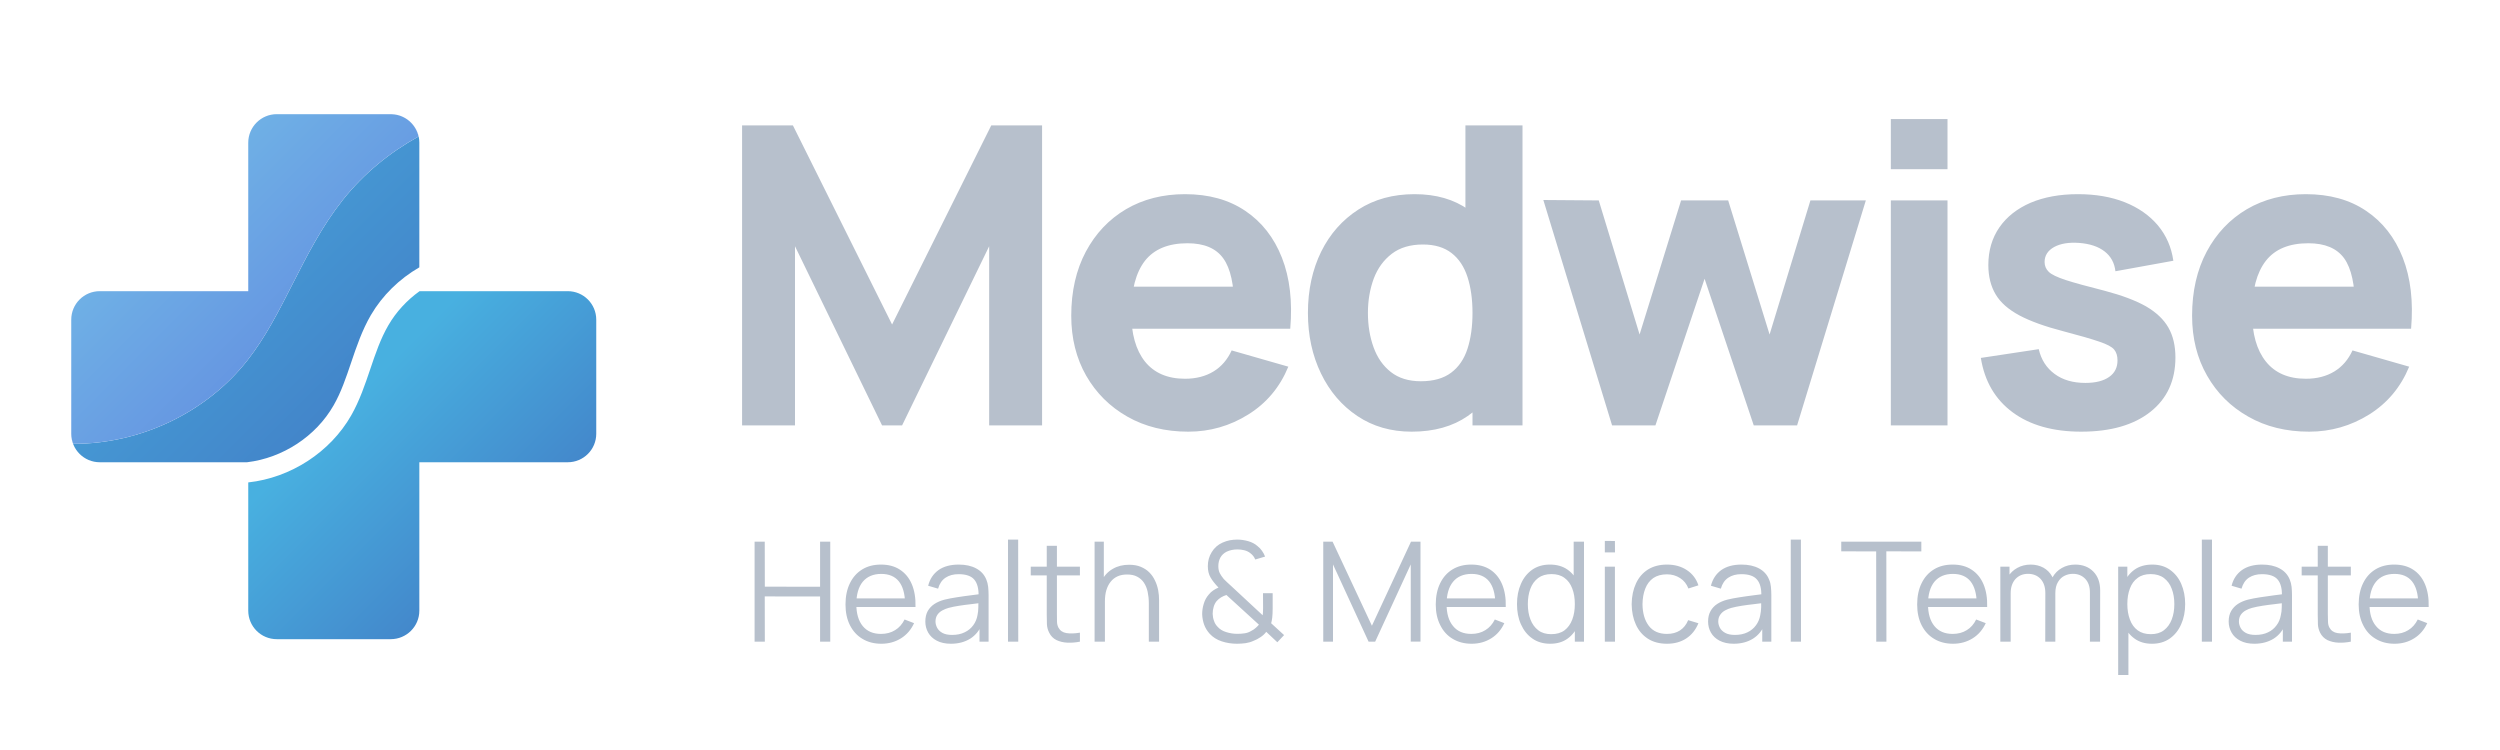
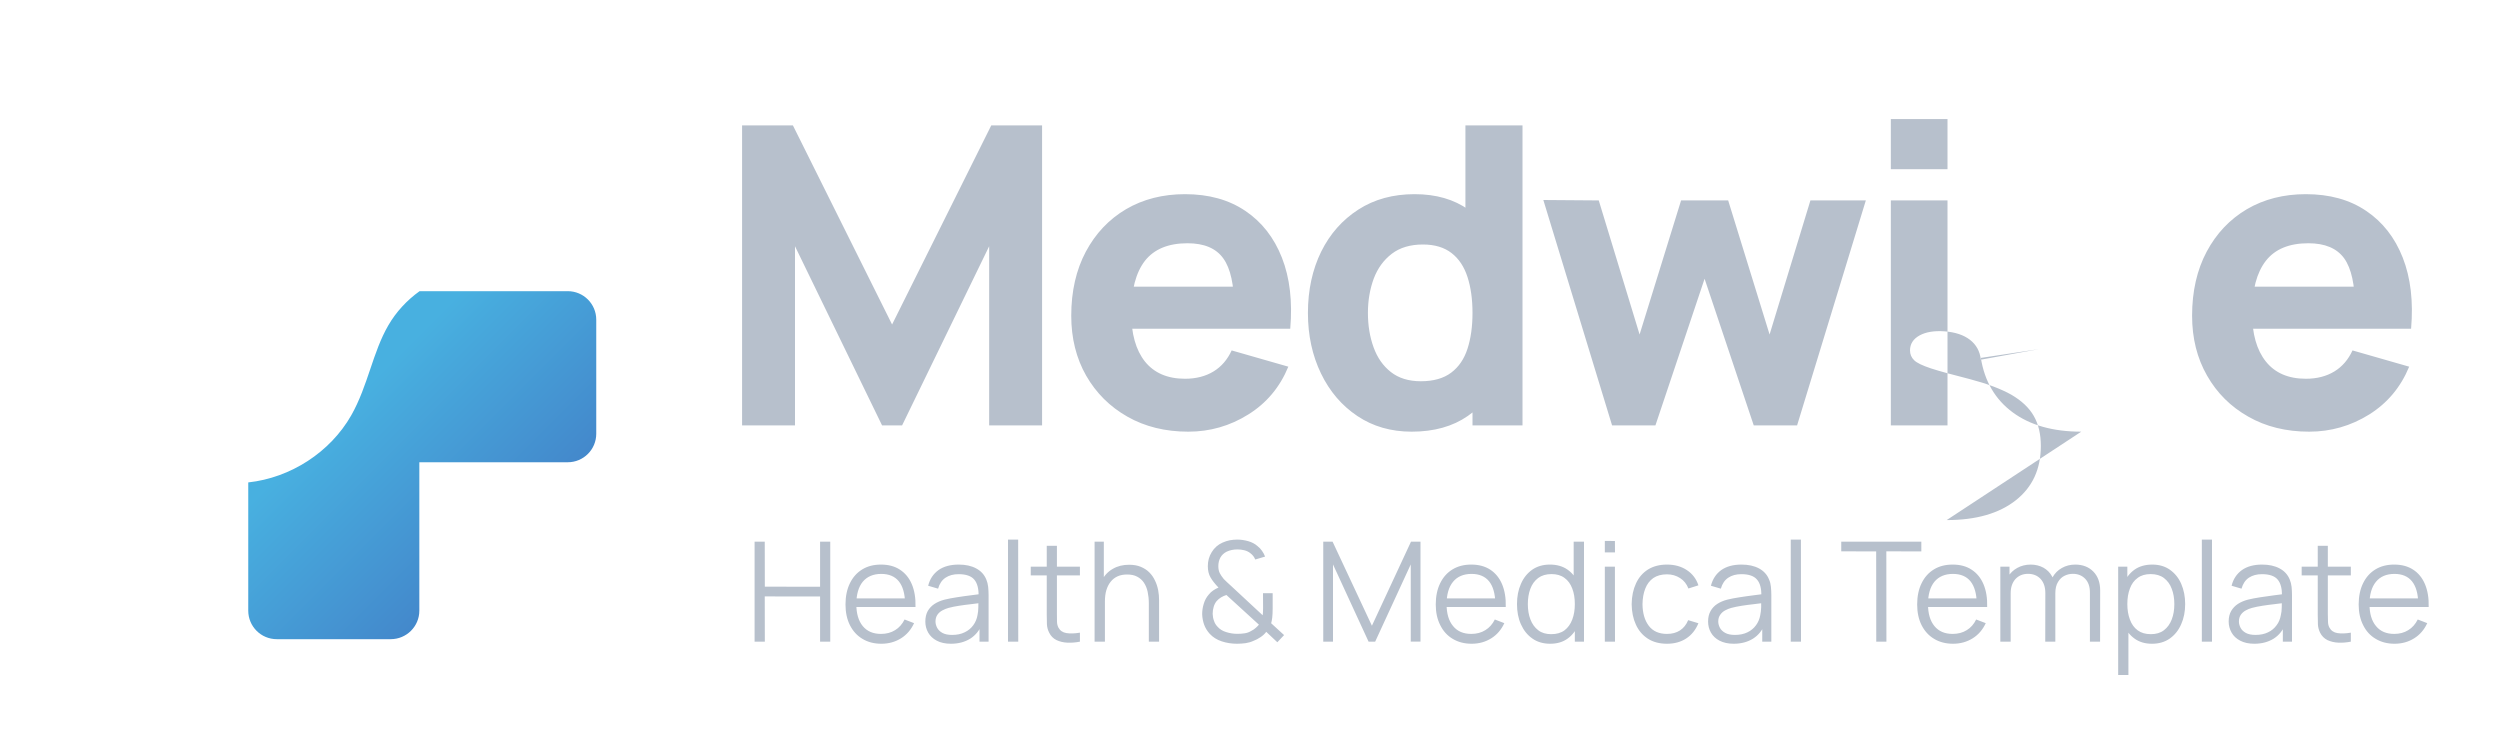
<svg xmlns="http://www.w3.org/2000/svg" xml:space="preserve" width="300px" height="90px" version="1.1" style="shape-rendering:geometricPrecision; text-rendering:geometricPrecision; image-rendering:optimizeQuality; fill-rule:evenodd; clip-rule:evenodd" viewBox="0 0 300 90">
  <defs>
    <style type="text/css">
   
    .fil0 {fill:#B7C0CC;fill-rule:nonzero}
    .fil4 {fill:url(#id0)}
    .fil1 {fill:url(#id1)}
    .fil3 {fill:url(#id2)}
    .fil2 {fill:url(#id3)}
   
  </style>
    <linearGradient id="id0" gradientUnits="userSpaceOnUse" x1="8.75" y1="13.9" x2="49.41" y2="54.56">
      <stop offset="0" style="stop-opacity:1; stop-color:#76C4E8" />
      <stop offset="0.82" style="stop-opacity:1; stop-color:#6189E0" />
      <stop offset="1" style="stop-opacity:1; stop-color:#6189E0" />
    </linearGradient>
    <linearGradient id="id1" gradientUnits="userSpaceOnUse" x1="8.75" y1="13.9" x2="49.41" y2="54.56">
      <stop offset="0" style="stop-opacity:1; stop-color:#48B0E0" />
      <stop offset="1" style="stop-opacity:1; stop-color:#427CC5" />
    </linearGradient>
    <linearGradient id="id2" gradientUnits="userSpaceOnUse" x1="42.56" y1="47.71" x2="70.31" y2="75.46">
      <stop offset="0" style="stop-opacity:1; stop-color:#48B0E0" />
      <stop offset="0.82" style="stop-opacity:1; stop-color:#2C62D6" />
      <stop offset="1" style="stop-opacity:1; stop-color:#2C62D6" />
    </linearGradient>
    <linearGradient id="id3" gradientUnits="userSpaceOnUse" x1="42.56" y1="47.72" x2="70.31" y2="75.46">
      <stop offset="0" style="stop-opacity:1; stop-color:#48B0E0" />
      <stop offset="0.82" style="stop-opacity:1; stop-color:#427CC5" />
      <stop offset="1" style="stop-opacity:1; stop-color:#427CC5" />
    </linearGradient>
  </defs>
  <g id="Layer_x0020_1">
-     <path class="fil0" d="M89.05 51.05l0 -36 6.1 0 11.9 23.89 11.9 -23.89 6.1 0 0 36 -6.35 0 0 -21.5 -10.45 21.5 -2.4 0 -10.45 -21.5 0 21.5 -6.35 0zm53.55 0.75c-2.76,0 -5.2,-0.6 -7.31,-1.8 -2.1,-1.19 -3.75,-2.83 -4.95,-4.92 -1.19,-2.09 -1.79,-4.49 -1.79,-7.19 0,-2.94 0.59,-5.51 1.75,-7.69 1.17,-2.19 2.78,-3.89 4.83,-5.1 2.05,-1.2 4.41,-1.8 7.07,-1.8 2.84,0 5.24,0.66 7.23,2 1.98,1.33 3.45,3.2 4.4,5.62 0.95,2.42 1.28,5.26 1,8.53l-6.73 0 0 -2.5c0,-2.75 -0.43,-4.74 -1.31,-5.95 -0.87,-1.21 -2.3,-1.81 -4.29,-1.81 -2.31,0 -4.01,0.71 -5.11,2.11 -1.09,1.41 -1.64,3.5 -1.64,6.25 0,2.51 0.55,4.45 1.64,5.83 1.1,1.37 2.7,2.07 4.81,2.07 1.34,0 2.48,-0.3 3.43,-0.88 0.95,-0.58 1.67,-1.43 2.17,-2.52l6.8 1.95c-1.01,2.46 -2.62,4.38 -4.81,5.74 -2.19,1.37 -4.59,2.06 -7.19,2.06zm-8.95 -12.35l0 -5.05 17.9 0 0 5.05 -17.9 0zm35.75 12.35c-2.48,0 -4.66,-0.63 -6.52,-1.88 -1.87,-1.25 -3.32,-2.95 -4.36,-5.1 -1.04,-2.15 -1.57,-4.57 -1.57,-7.27 0,-2.75 0.54,-5.21 1.59,-7.35 1.06,-2.14 2.55,-3.82 4.46,-5.05 1.92,-1.24 4.17,-1.85 6.75,-1.85 2.57,0 4.73,0.62 6.48,1.87 1.75,1.25 3.07,2.95 3.97,5.1 0.9,2.15 1.35,4.58 1.35,7.28 0,2.7 -0.46,5.12 -1.36,7.27 -0.9,2.15 -2.26,3.85 -4.06,5.1 -1.8,1.25 -4.04,1.88 -6.73,1.88zm1.1 -6.05c1.52,0 2.74,-0.35 3.64,-1.03 0.91,-0.68 1.56,-1.64 1.96,-2.87 0.4,-1.24 0.6,-2.67 0.6,-4.3 0,-1.64 -0.2,-3.07 -0.6,-4.31 -0.4,-1.23 -1.03,-2.19 -1.91,-2.87 -0.87,-0.68 -2.02,-1.03 -3.44,-1.03 -1.51,0 -2.76,0.37 -3.73,1.11 -0.98,0.75 -1.7,1.74 -2.17,2.98 -0.46,1.25 -0.7,2.62 -0.7,4.12 0,1.51 0.23,2.89 0.68,4.13 0.45,1.25 1.14,2.23 2.07,2.96 0.94,0.74 2.14,1.11 3.6,1.11zm6.2 5.3l0 -18.5 -0.85 0 0 -17.5 6.85 0 0 36 -6 0zm16.75 0l-8.25 -27.05 6.65 0.05 4.9 16.09 4.98 -16.09 5.65 0 4.97 16.09 4.9 -16.09 6.65 0 -8.25 27 -5.2 0 -5.9 -17.6 -5.9 17.6 -5.2 0zm33.45 -30.75l0 -6.01 6.8 0 0 6.01 -6.8 0zm0 30.75l0 -27 6.8 0 0 27 -6.8 0zm22.85 0.75c-3.4,0 -6.15,-0.78 -8.23,-2.32 -2.09,-1.54 -3.37,-3.72 -3.82,-6.53l6.95 -1.05c0.29,1.26 0.92,2.25 1.9,2.97 0.97,0.72 2.2,1.08 3.7,1.08 1.24,0 2.19,-0.25 2.85,-0.72 0.67,-0.47 1,-1.13 1,-1.98 0,-0.54 -0.13,-0.97 -0.4,-1.3 -0.26,-0.32 -0.85,-0.64 -1.78,-0.95 -0.93,-0.32 -2.37,-0.74 -4.32,-1.25 -2.2,-0.57 -3.95,-1.2 -5.27,-1.9 -1.32,-0.71 -2.27,-1.54 -2.85,-2.52 -0.58,-0.97 -0.88,-2.15 -0.88,-3.53 0,-1.74 0.45,-3.25 1.33,-4.52 0.88,-1.27 2.13,-2.25 3.74,-2.95 1.61,-0.68 3.5,-1.03 5.68,-1.03 2.12,0 3.99,0.32 5.63,0.97 1.63,0.65 2.96,1.58 3.97,2.78 1,1.2 1.62,2.61 1.85,4.24l-6.95 1.26c-0.11,-1 -0.55,-1.8 -1.3,-2.38 -0.75,-0.58 -1.76,-0.92 -3.05,-1.02 -1.25,-0.09 -2.25,0.08 -3,0.49 -0.76,0.42 -1.15,1.02 -1.15,1.8 0,0.47 0.17,0.86 0.5,1.18 0.32,0.32 1,0.64 2.02,0.98 1.02,0.33 2.58,0.76 4.68,1.29 2.05,0.54 3.7,1.16 4.95,1.86 1.24,0.72 2.14,1.57 2.7,2.55 0.57,0.99 0.85,2.19 0.85,3.6 0,2.76 -1,4.94 -3,6.52 -2,1.58 -4.76,2.38 -8.3,2.38zm27.35 0c-2.76,0 -5.2,-0.6 -7.3,-1.8 -2.11,-1.19 -3.76,-2.83 -4.95,-4.92 -1.2,-2.09 -1.8,-4.49 -1.8,-7.19 0,-2.94 0.59,-5.51 1.75,-7.69 1.17,-2.19 2.78,-3.89 4.83,-5.1 2.05,-1.2 4.41,-1.8 7.07,-1.8 2.84,0 5.25,0.66 7.23,2 1.98,1.33 3.45,3.2 4.4,5.62 0.95,2.42 1.28,5.26 1,8.53l-6.73 0 0 -2.5c0,-2.75 -0.43,-4.74 -1.3,-5.95 -0.88,-1.21 -2.31,-1.81 -4.3,-1.81 -2.31,0 -4.01,0.71 -5.1,2.11 -1.1,1.41 -1.65,3.5 -1.65,6.25 0,2.51 0.55,4.45 1.65,5.83 1.09,1.37 2.69,2.07 4.8,2.07 1.34,0 2.48,-0.3 3.43,-0.88 0.95,-0.58 1.67,-1.43 2.17,-2.52l6.8 1.95c-1.01,2.46 -2.62,4.38 -4.8,5.74 -2.2,1.37 -4.6,2.06 -7.2,2.06zm-8.95 -12.35l0 -5.05 17.9 0 0 5.05 -17.9 0z" />
-     <path class="fil1" d="M29.65 55.47l-17.68 0c-1.88,0 -3.41,-1.52 -3.42,-3.4 0,0.42 0.09,0.82 0.23,1.19 0.03,0 0.05,0 0.08,0 7.98,0 15.93,-3.75 20.86,-10.06 2.14,-2.73 3.72,-5.84 5.4,-9.14 1.74,-3.42 3.54,-6.96 6.04,-10.1 2.47,-3.1 5.59,-5.67 9.07,-7.58 -0.33,-1.47 -1.6,-2.59 -3.15,-2.67 1.8,0.09 3.24,1.59 3.24,3.41l0 14.96c-2.39,1.38 -4.43,3.36 -5.82,5.74 -1.05,1.81 -1.72,3.78 -2.36,5.68 -0.62,1.83 -1.2,3.56 -2.1,5.13 -2.13,3.74 -6.12,6.33 -10.39,6.84zm-21.1 -3.4c0,-0.01 0,-0.01 0,-0.01 0,0 0,0 0,0.01zm38.53 -38.36c-0.01,0 -0.01,0 -0.01,0 0,0 0,0 0.01,0zm-0.01 0c-0.02,0 -0.03,0 -0.05,0 0.02,0 0.03,0 0.05,0zm-0.05 0c0,0 -0.01,-0.01 -0.01,-0.01 0,0 0.01,0.01 0.01,0.01zm-0.01 -0.01c0,0 -0.01,0 -0.01,0 0,0 0.01,0 0.01,0zm-0.01 0c0,0 -0.01,0 -0.01,0 0,0 0.01,0 0.01,0zm-0.01 0c-0.01,0 -0.01,0 -0.01,0 0,0 0.01,0 0.01,0zm-0.01 0c0,0 -0.01,0 -0.01,0 0,0 0.01,0 0.01,0zm-0.02 0c0,0 0,0 0,0 0,0 0,0 0,0zm-0.01 0c0,0 0,0 0,0 0,0 0,0 0,0zm-0.01 0c0,0 0,0 0,0 0,0 0,0 0,0zm-0.01 0c0,0 0,0 0,0 0,0 0,0 0,0zm-0.01 0c0,0 0,0 0,0 0,0 0,0 0,0zm-0.01 0c0,0 0,0 0,0 0,0 0,0 0,0z" />
+     <path class="fil0" d="M89.05 51.05l0 -36 6.1 0 11.9 23.89 11.9 -23.89 6.1 0 0 36 -6.35 0 0 -21.5 -10.45 21.5 -2.4 0 -10.45 -21.5 0 21.5 -6.35 0zm53.55 0.75c-2.76,0 -5.2,-0.6 -7.31,-1.8 -2.1,-1.19 -3.75,-2.83 -4.95,-4.92 -1.19,-2.09 -1.79,-4.49 -1.79,-7.19 0,-2.94 0.59,-5.51 1.75,-7.69 1.17,-2.19 2.78,-3.89 4.83,-5.1 2.05,-1.2 4.41,-1.8 7.07,-1.8 2.84,0 5.24,0.66 7.23,2 1.98,1.33 3.45,3.2 4.4,5.62 0.95,2.42 1.28,5.26 1,8.53l-6.73 0 0 -2.5c0,-2.75 -0.43,-4.74 -1.31,-5.95 -0.87,-1.21 -2.3,-1.81 -4.29,-1.81 -2.31,0 -4.01,0.71 -5.11,2.11 -1.09,1.41 -1.64,3.5 -1.64,6.25 0,2.51 0.55,4.45 1.64,5.83 1.1,1.37 2.7,2.07 4.81,2.07 1.34,0 2.48,-0.3 3.43,-0.88 0.95,-0.58 1.67,-1.43 2.17,-2.52l6.8 1.95c-1.01,2.46 -2.62,4.38 -4.81,5.74 -2.19,1.37 -4.59,2.06 -7.19,2.06zm-8.95 -12.35l0 -5.05 17.9 0 0 5.05 -17.9 0zm35.75 12.35c-2.48,0 -4.66,-0.63 -6.52,-1.88 -1.87,-1.25 -3.32,-2.95 -4.36,-5.1 -1.04,-2.15 -1.57,-4.57 -1.57,-7.27 0,-2.75 0.54,-5.21 1.59,-7.35 1.06,-2.14 2.55,-3.82 4.46,-5.05 1.92,-1.24 4.17,-1.85 6.75,-1.85 2.57,0 4.73,0.62 6.48,1.87 1.75,1.25 3.07,2.95 3.97,5.1 0.9,2.15 1.35,4.58 1.35,7.28 0,2.7 -0.46,5.12 -1.36,7.27 -0.9,2.15 -2.26,3.85 -4.06,5.1 -1.8,1.25 -4.04,1.88 -6.73,1.88zm1.1 -6.05c1.52,0 2.74,-0.35 3.64,-1.03 0.91,-0.68 1.56,-1.64 1.96,-2.87 0.4,-1.24 0.6,-2.67 0.6,-4.3 0,-1.64 -0.2,-3.07 -0.6,-4.31 -0.4,-1.23 -1.03,-2.19 -1.91,-2.87 -0.87,-0.68 -2.02,-1.03 -3.44,-1.03 -1.51,0 -2.76,0.37 -3.73,1.11 -0.98,0.75 -1.7,1.74 -2.17,2.98 -0.46,1.25 -0.7,2.62 -0.7,4.12 0,1.51 0.23,2.89 0.68,4.13 0.45,1.25 1.14,2.23 2.07,2.96 0.94,0.74 2.14,1.11 3.6,1.11zm6.2 5.3l0 -18.5 -0.85 0 0 -17.5 6.85 0 0 36 -6 0zm16.75 0l-8.25 -27.05 6.65 0.05 4.9 16.09 4.98 -16.09 5.65 0 4.97 16.09 4.9 -16.09 6.65 0 -8.25 27 -5.2 0 -5.9 -17.6 -5.9 17.6 -5.2 0zm33.45 -30.75l0 -6.01 6.8 0 0 6.01 -6.8 0zm0 30.75l0 -27 6.8 0 0 27 -6.8 0zm22.85 0.75c-3.4,0 -6.15,-0.78 -8.23,-2.32 -2.09,-1.54 -3.37,-3.72 -3.82,-6.53l6.95 -1.05l-6.95 1.26c-0.11,-1 -0.55,-1.8 -1.3,-2.38 -0.75,-0.58 -1.76,-0.92 -3.05,-1.02 -1.25,-0.09 -2.25,0.08 -3,0.49 -0.76,0.42 -1.15,1.02 -1.15,1.8 0,0.47 0.17,0.86 0.5,1.18 0.32,0.32 1,0.64 2.02,0.98 1.02,0.33 2.58,0.76 4.68,1.29 2.05,0.54 3.7,1.16 4.95,1.86 1.24,0.72 2.14,1.57 2.7,2.55 0.57,0.99 0.85,2.19 0.85,3.6 0,2.76 -1,4.94 -3,6.52 -2,1.58 -4.76,2.38 -8.3,2.38zm27.35 0c-2.76,0 -5.2,-0.6 -7.3,-1.8 -2.11,-1.19 -3.76,-2.83 -4.95,-4.92 -1.2,-2.09 -1.8,-4.49 -1.8,-7.19 0,-2.94 0.59,-5.51 1.75,-7.69 1.17,-2.19 2.78,-3.89 4.83,-5.1 2.05,-1.2 4.41,-1.8 7.07,-1.8 2.84,0 5.25,0.66 7.23,2 1.98,1.33 3.45,3.2 4.4,5.62 0.95,2.42 1.28,5.26 1,8.53l-6.73 0 0 -2.5c0,-2.75 -0.43,-4.74 -1.3,-5.95 -0.88,-1.21 -2.31,-1.81 -4.3,-1.81 -2.31,0 -4.01,0.71 -5.1,2.11 -1.1,1.41 -1.65,3.5 -1.65,6.25 0,2.51 0.55,4.45 1.65,5.83 1.09,1.37 2.69,2.07 4.8,2.07 1.34,0 2.48,-0.3 3.43,-0.88 0.95,-0.58 1.67,-1.43 2.17,-2.52l6.8 1.95c-1.01,2.46 -2.62,4.38 -4.8,5.74 -2.2,1.37 -4.6,2.06 -7.2,2.06zm-8.95 -12.35l0 -5.05 17.9 0 0 5.05 -17.9 0z" />
    <path class="fil2" d="M68.13 34.94l-17.78 0c-1.52,1.09 -2.81,2.48 -3.75,4.1 -0.93,1.6 -1.53,3.36 -2.16,5.23 -0.63,1.86 -1.28,3.79 -2.29,5.57 -2.53,4.44 -7.29,7.5 -12.36,8.05l0 15.39c0,1.89 1.53,3.42 3.42,3.42l13.68 0c1.89,0 3.43,-1.53 3.43,-3.42l0 -17.81 17.81 0c1.89,0 3.42,-1.53 3.42,-3.42l0 -13.69c0,-1.89 -1.53,-3.42 -3.42,-3.42z" />
-     <path class="fil3" d="M8.55 52.07l0 0 0 0zm0 -0.01c0,-0.01 0,-0.01 0,-0.01l0 0c0,0 0,0 0,0.01zm38.53 -38.35l0 0 0 0zm-0.01 0c0,0 0,0 0,0 0,0 0,0 0,0zm-0.05 0c0,0 0,0 0,0 0,0 0,0 0,0zm-0.01 -0.01c0,0 0,0 0,0 0,0 0,0 0,0zm-0.01 0c0,0 0,0 0,0 0,0 0,0 0,0zm-0.01 0c0,0 0,0 0,0 0,0 0,0 0,0zm-0.01 0c0,0 0,0 0,0 0,0 0,0 0,0zm-0.01 0c0,0 -0.01,0 -0.01,0 0,0 0.01,0 0.01,0zm-0.01 0c0,0 -0.01,0 -0.01,0 0,0 0.01,0 0.01,0zm-0.01 0c0,0 -0.01,0 -0.01,0 0,0 0.01,0 0.01,0zm-0.01 0c0,0 -0.01,0 -0.01,0 0,0 0.01,0 0.01,0zm-0.01 0c-0.01,0 -0.01,0 -0.01,0 0,0 0,0 0.01,0zm-0.01 0c-0.01,0 -0.01,0 -0.01,0 0,0 0,0 0.01,0zm-0.01 0c-0.01,0 -0.01,0 -0.02,0 0.01,0 0.01,0 0.02,0z" />
-     <path class="fil4" d="M8.86 53.26c-0.03,0 -0.05,0 -0.08,0 -0.14,-0.37 -0.23,-0.77 -0.23,-1.19l0 0c0,-0.01 0,-0.01 0,-0.01 0,-0.01 0,-0.01 0,-0.01l0 -13.69c0,-1.89 1.53,-3.42 3.42,-3.42l17.82 0 0 -17.82c0,-1.88 1.53,-3.42 3.42,-3.42l13.68 0 0 0c0.01,0 0.01,0 0.02,0 0,0 0,0 0,0 0,0 0,0 0.01,0 0,0 0,0 0,0 0,0 0,0 0.01,0 0,0 0,0 0,0 0,0 0.01,0 0.01,0 0,0 0,0 0,0 0,0 0.01,0 0.01,0 0,0 0,0 0,0 0,0 0.01,0 0.01,0 0,0 0,0 0,0 0,0 0.01,0 0.01,0 0,0 0.01,0 0.01,0 0,0 0,0 0,0 0,0 0,0 0.01,0 0,0 0,0 0,0 0,0 0.01,0 0.01,0 0,0 0,0 0,0 0,0 0.01,0 0.01,0 0,0 0,0 0,0 0,0 0.01,0.01 0.01,0.01 0,0 0,0 0,0 0.02,0 0.03,0 0.05,0 0,0 0,0 0,0 0,0 0,0 0.01,0l0 0c1.55,0.08 2.82,1.2 3.15,2.67 -3.48,1.91 -6.6,4.48 -9.07,7.58 -2.5,3.14 -4.3,6.68 -6.04,10.1 -1.68,3.3 -3.26,6.41 -5.4,9.14 -4.93,6.31 -12.88,10.06 -20.86,10.06z" />
    <path class="fil0" d="M90.55 77l0 -12 1.22 0 0.01 5.4 6.63 0.01 0 -5.41 1.22 0 0 12 -1.22 0 0 -5.42 -6.64 -0.01 0.01 5.43 -1.23 0zm15.22 0.25c-0.88,0 -1.64,-0.2 -2.28,-0.59 -0.64,-0.38 -1.14,-0.93 -1.5,-1.64 -0.35,-0.7 -0.53,-1.53 -0.53,-2.48 0,-0.98 0.18,-1.84 0.53,-2.55 0.35,-0.72 0.84,-1.27 1.48,-1.66 0.63,-0.39 1.38,-0.58 2.25,-0.58 0.89,0 1.65,0.2 2.27,0.61 0.63,0.41 1.11,0.99 1.43,1.75 0.32,0.76 0.47,1.67 0.44,2.73l-1.25 0 0 -0.44c-0.02,-1.16 -0.27,-2.04 -0.75,-2.64 -0.48,-0.59 -1.18,-0.89 -2.11,-0.89 -0.96,0 -1.7,0.32 -2.22,0.94 -0.51,0.63 -0.77,1.53 -0.77,2.69 0,1.13 0.26,2.01 0.77,2.63 0.52,0.63 1.25,0.94 2.19,0.94 0.64,0 1.21,-0.15 1.69,-0.45 0.48,-0.29 0.86,-0.72 1.14,-1.28l1.14 0.44c-0.36,0.78 -0.88,1.39 -1.57,1.82 -0.69,0.43 -1.48,0.65 -2.35,0.65zm-3.44 -4.41l0 -1.03 6.87 0 0 1.03 -6.87 0zm11.78 4.41c-0.68,0 -1.25,-0.13 -1.7,-0.37 -0.46,-0.24 -0.8,-0.57 -1.03,-0.97 -0.23,-0.41 -0.34,-0.85 -0.34,-1.33 0,-0.49 0.1,-0.91 0.29,-1.26 0.2,-0.34 0.47,-0.63 0.81,-0.85 0.34,-0.22 0.74,-0.39 1.19,-0.51 0.45,-0.11 0.96,-0.21 1.51,-0.29 0.55,-0.09 1.09,-0.16 1.63,-0.23 0.53,-0.06 0.99,-0.12 1.39,-0.18l-0.43 0.26c0.02,-0.89 -0.16,-1.55 -0.52,-1.97 -0.36,-0.43 -0.99,-0.65 -1.88,-0.65 -0.62,0 -1.14,0.14 -1.56,0.42 -0.43,0.28 -0.73,0.72 -0.9,1.32l-1.19 -0.35c0.2,-0.81 0.62,-1.43 1.24,-1.88 0.62,-0.44 1.43,-0.66 2.43,-0.66 0.82,0 1.52,0.15 2.09,0.46 0.58,0.31 0.98,0.75 1.22,1.34 0.11,0.26 0.18,0.55 0.22,0.87 0.03,0.32 0.05,0.65 0.05,0.99l0 5.59 -1.09 0 0 -2.26 0.31 0.13c-0.3,0.77 -0.78,1.36 -1.42,1.77 -0.65,0.4 -1.42,0.61 -2.32,0.61zm0.14 -1.06c0.58,0 1.08,-0.1 1.5,-0.31 0.43,-0.2 0.78,-0.49 1.04,-0.85 0.26,-0.35 0.43,-0.76 0.51,-1.21 0.06,-0.29 0.1,-0.61 0.1,-0.95 0.01,-0.35 0.01,-0.61 0.01,-0.78l0.47 0.24c-0.42,0.06 -0.87,0.11 -1.35,0.17 -0.49,0.05 -0.97,0.12 -1.44,0.19 -0.47,0.07 -0.89,0.16 -1.27,0.26 -0.25,0.07 -0.5,0.17 -0.74,0.3 -0.24,0.13 -0.44,0.3 -0.59,0.52 -0.15,0.22 -0.23,0.49 -0.23,0.81 0,0.26 0.07,0.51 0.2,0.76 0.13,0.24 0.34,0.45 0.63,0.61 0.29,0.16 0.68,0.24 1.16,0.24zm6.71 0.81l0 -12.25 1.22 0 0.01 12.25 -1.23 0zm8.63 0c-0.51,0.1 -1.01,0.14 -1.5,0.12 -0.49,-0.02 -0.93,-0.13 -1.31,-0.31 -0.39,-0.19 -0.68,-0.49 -0.88,-0.89 -0.17,-0.33 -0.25,-0.67 -0.27,-1.01 -0.01,-0.34 -0.02,-0.73 -0.02,-1.17l0 -8.24 1.22 0 0 8.19c0,0.38 0,0.69 0.01,0.94 0.01,0.26 0.07,0.48 0.17,0.68 0.2,0.37 0.52,0.59 0.96,0.66 0.43,0.07 0.97,0.06 1.62,-0.05l0 1.08zm-5.9 -7.95l0 -1.05 5.9 0 0 1.05 -5.9 0zm14.17 7.95l0 -4.6c0,-0.5 -0.05,-0.95 -0.14,-1.38 -0.09,-0.42 -0.24,-0.78 -0.45,-1.1 -0.21,-0.31 -0.48,-0.55 -0.81,-0.72 -0.33,-0.18 -0.73,-0.26 -1.21,-0.26 -0.43,0 -0.81,0.07 -1.14,0.22 -0.33,0.15 -0.61,0.37 -0.83,0.65 -0.23,0.28 -0.4,0.62 -0.52,1.02 -0.12,0.4 -0.17,0.86 -0.17,1.37l-0.87 -0.19c0,-0.93 0.16,-1.7 0.48,-2.33 0.33,-0.63 0.77,-1.1 1.34,-1.42 0.56,-0.33 1.21,-0.49 1.95,-0.49 0.54,0 1.01,0.08 1.41,0.25 0.4,0.17 0.75,0.39 1.03,0.68 0.28,0.28 0.5,0.6 0.67,0.97 0.18,0.36 0.3,0.75 0.38,1.15 0.08,0.41 0.11,0.82 0.11,1.23l0 4.95 -1.23 0zm-6.51 0l0 -12 1.11 0 0 6.77 0.13 0 0 5.23 -1.24 0zm17.1 0.25c-0.66,0 -1.28,-0.1 -1.85,-0.29 -0.57,-0.19 -1.05,-0.49 -1.43,-0.9 -0.3,-0.33 -0.52,-0.69 -0.67,-1.09 -0.14,-0.39 -0.22,-0.81 -0.24,-1.26 0,-0.42 0.06,-0.84 0.19,-1.25 0.12,-0.42 0.32,-0.79 0.6,-1.11 0.16,-0.2 0.34,-0.37 0.54,-0.5 0.2,-0.14 0.41,-0.25 0.63,-0.34 -0.42,-0.44 -0.74,-0.84 -0.95,-1.21 -0.22,-0.37 -0.33,-0.82 -0.33,-1.36 0,-0.62 0.15,-1.18 0.47,-1.69 0.31,-0.51 0.75,-0.9 1.3,-1.14 0.29,-0.13 0.58,-0.22 0.87,-0.28 0.3,-0.05 0.6,-0.08 0.89,-0.08 0.45,0 0.89,0.07 1.32,0.19 0.44,0.13 0.81,0.32 1.11,0.59 0.21,0.16 0.39,0.35 0.54,0.57 0.16,0.22 0.28,0.45 0.37,0.69l-1.18 0.35c-0.12,-0.3 -0.31,-0.55 -0.59,-0.76 -0.21,-0.17 -0.45,-0.28 -0.72,-0.35 -0.28,-0.07 -0.56,-0.1 -0.83,-0.1 -0.48,0 -0.9,0.09 -1.29,0.27 -0.33,0.17 -0.58,0.4 -0.75,0.7 -0.16,0.29 -0.25,0.64 -0.25,1.03 0,0.34 0.06,0.62 0.17,0.84 0.11,0.22 0.27,0.45 0.48,0.71 0.13,0.13 0.26,0.27 0.41,0.4 0.15,0.14 0.3,0.28 0.46,0.42l3.8 3.53c0.02,-0.16 0.04,-0.31 0.04,-0.46 0.01,-0.14 0.01,-0.29 0.01,-0.43l-0.01 -1.76 1.16 0 0 1.84c0,0.44 -0.02,0.8 -0.05,1.08 -0.03,0.27 -0.08,0.5 -0.13,0.69l1.55 1.42 -0.81 0.86 -1.33 -1.25c-0.18,0.24 -0.41,0.46 -0.69,0.64 -0.28,0.19 -0.56,0.34 -0.84,0.44 -0.3,0.14 -0.62,0.23 -0.95,0.28 -0.33,0.04 -0.67,0.07 -1.02,0.07zm0.02 -1.19c0.32,0 0.6,-0.02 0.86,-0.06 0.25,-0.03 0.5,-0.11 0.73,-0.24 0.3,-0.15 0.52,-0.3 0.66,-0.44 0.14,-0.13 0.26,-0.25 0.35,-0.36l-3.9 -3.56c-0.23,0.07 -0.45,0.17 -0.65,0.29 -0.21,0.13 -0.38,0.28 -0.53,0.45 -0.16,0.2 -0.28,0.43 -0.35,0.69 -0.08,0.26 -0.12,0.54 -0.12,0.83 0.01,0.3 0.06,0.58 0.16,0.84 0.08,0.26 0.22,0.49 0.41,0.69 0.26,0.3 0.61,0.53 1.05,0.66 0.44,0.14 0.88,0.21 1.33,0.21zm10.32 0.94l0 -12 1.12 0 4.72 10.09 4.69 -10.09 1.14 0 0 11.99 -1.17 0 0 -9.26 -4.27 9.27 -0.79 0 -4.27 -9.27 0 9.27 -1.17 0zm17.81 0.25c-0.88,0 -1.63,-0.2 -2.28,-0.59 -0.64,-0.38 -1.14,-0.93 -1.49,-1.64 -0.36,-0.7 -0.54,-1.53 -0.54,-2.48 0,-0.98 0.18,-1.84 0.53,-2.55 0.35,-0.72 0.84,-1.27 1.48,-1.66 0.64,-0.39 1.39,-0.58 2.25,-0.58 0.89,0 1.65,0.2 2.28,0.61 0.62,0.41 1.1,0.99 1.42,1.75 0.32,0.76 0.47,1.67 0.44,2.73l-1.25 0 0 -0.44c-0.02,-1.16 -0.27,-2.04 -0.75,-2.64 -0.48,-0.59 -1.18,-0.89 -2.1,-0.89 -0.97,0 -1.71,0.32 -2.22,0.94 -0.52,0.63 -0.78,1.53 -0.78,2.69 0,1.13 0.26,2.01 0.78,2.63 0.51,0.63 1.24,0.94 2.18,0.94 0.65,0 1.21,-0.15 1.69,-0.45 0.48,-0.29 0.86,-0.72 1.14,-1.28l1.14 0.44c-0.36,0.78 -0.88,1.39 -1.57,1.82 -0.69,0.43 -1.47,0.65 -2.35,0.65zm-3.44 -4.41l0 -1.03 6.88 0 0 1.03 -6.88 0zm12.87 4.41c-0.84,0 -1.56,-0.21 -2.15,-0.63 -0.6,-0.42 -1.05,-0.99 -1.37,-1.71 -0.32,-0.71 -0.47,-1.52 -0.47,-2.42 0,-0.9 0.15,-1.7 0.47,-2.42 0.31,-0.72 0.76,-1.28 1.35,-1.7 0.59,-0.41 1.3,-0.62 2.12,-0.62 0.84,0 1.55,0.2 2.13,0.61 0.58,0.41 1.02,0.98 1.31,1.69 0.3,0.71 0.45,1.53 0.45,2.44 0,0.89 -0.15,1.7 -0.44,2.42 -0.3,0.72 -0.73,1.29 -1.3,1.71 -0.57,0.42 -1.27,0.63 -2.1,0.63zm0.12 -1.15c0.64,0 1.17,-0.15 1.59,-0.46 0.41,-0.31 0.72,-0.74 0.93,-1.29 0.21,-0.55 0.31,-1.17 0.31,-1.86 0,-0.71 -0.1,-1.33 -0.31,-1.87 -0.21,-0.55 -0.51,-0.97 -0.93,-1.27 -0.41,-0.31 -0.93,-0.46 -1.56,-0.46 -0.65,0 -1.18,0.16 -1.6,0.47 -0.42,0.32 -0.74,0.75 -0.94,1.3 -0.2,0.54 -0.3,1.15 -0.3,1.83 0,0.68 0.1,1.3 0.31,1.84 0.21,0.55 0.52,0.98 0.94,1.3 0.41,0.32 0.93,0.47 1.56,0.47zm2.83 0.9l0 -6.78 -0.14 0 0 -5.22 1.24 0 0 12 -1.1 0zm3.6 -10.71l0 -1.38 1.21 0.01 0.01 1.37 -1.22 0zm0 10.71l0 -9 1.21 0 0.01 9 -1.22 0zm7.46 0.25c-0.91,0 -1.68,-0.21 -2.3,-0.61 -0.63,-0.41 -1.11,-0.97 -1.43,-1.68 -0.33,-0.71 -0.5,-1.54 -0.51,-2.46 0.01,-0.95 0.19,-1.78 0.52,-2.49 0.33,-0.72 0.81,-1.27 1.44,-1.67 0.63,-0.39 1.39,-0.59 2.28,-0.59 0.92,0 1.71,0.22 2.38,0.66 0.68,0.45 1.14,1.06 1.39,1.83l-1.2 0.38c-0.21,-0.54 -0.54,-0.96 -1,-1.25 -0.46,-0.3 -0.99,-0.45 -1.57,-0.45 -0.66,0 -1.21,0.15 -1.65,0.45 -0.43,0.31 -0.75,0.73 -0.96,1.27 -0.21,0.54 -0.32,1.16 -0.33,1.86 0.01,1.07 0.26,1.94 0.75,2.59 0.49,0.65 1.22,0.98 2.19,0.98 0.61,0 1.13,-0.14 1.56,-0.42 0.43,-0.28 0.76,-0.69 0.98,-1.23l1.23 0.37c-0.33,0.8 -0.82,1.41 -1.47,1.83 -0.64,0.42 -1.41,0.63 -2.3,0.63zm8 0c-0.67,0 -1.24,-0.13 -1.7,-0.37 -0.46,-0.24 -0.8,-0.57 -1.03,-0.97 -0.23,-0.41 -0.34,-0.85 -0.34,-1.33 0,-0.49 0.1,-0.91 0.3,-1.26 0.19,-0.34 0.46,-0.63 0.8,-0.85 0.34,-0.22 0.74,-0.39 1.19,-0.51 0.46,-0.11 0.96,-0.21 1.51,-0.29 0.55,-0.09 1.1,-0.16 1.63,-0.23 0.53,-0.06 0.99,-0.12 1.39,-0.18l-0.43 0.26c0.02,-0.89 -0.15,-1.55 -0.52,-1.97 -0.36,-0.43 -0.98,-0.65 -1.88,-0.65 -0.62,0 -1.14,0.14 -1.56,0.42 -0.43,0.28 -0.73,0.72 -0.9,1.32l-1.19 -0.35c0.21,-0.81 0.62,-1.43 1.24,-1.88 0.63,-0.44 1.43,-0.66 2.43,-0.66 0.82,0 1.52,0.15 2.1,0.46 0.57,0.31 0.98,0.75 1.21,1.34 0.12,0.26 0.19,0.55 0.22,0.87 0.03,0.32 0.05,0.65 0.05,0.99l0 5.59 -1.09 0 0 -2.26 0.32 0.13c-0.31,0.77 -0.78,1.36 -1.43,1.77 -0.64,0.4 -1.42,0.61 -2.32,0.61zm0.15 -1.06c0.57,0 1.07,-0.1 1.5,-0.31 0.42,-0.2 0.77,-0.49 1.03,-0.85 0.26,-0.35 0.43,-0.76 0.51,-1.21 0.06,-0.29 0.1,-0.61 0.11,-0.95 0,-0.35 0,-0.61 0,-0.78l0.47 0.24c-0.42,0.06 -0.87,0.11 -1.35,0.17 -0.49,0.05 -0.97,0.12 -1.44,0.19 -0.46,0.07 -0.89,0.16 -1.27,0.26 -0.25,0.07 -0.5,0.17 -0.74,0.3 -0.24,0.13 -0.43,0.3 -0.58,0.52 -0.16,0.22 -0.24,0.49 -0.24,0.81 0,0.26 0.07,0.51 0.2,0.76 0.13,0.24 0.34,0.45 0.64,0.61 0.29,0.16 0.67,0.24 1.16,0.24zm6.7 0.81l0 -12.25 1.22 0 0.01 12.25 -1.23 0zm10.26 0l-0.01 -10.83 -4.19 -0.01 0 -1.16 9.61 0 0 1.17 -4.2 -0.01 0.01 10.84 -1.22 0zm9.22 0.25c-0.88,0 -1.64,-0.2 -2.28,-0.59 -0.64,-0.38 -1.14,-0.93 -1.5,-1.64 -0.35,-0.7 -0.53,-1.53 -0.53,-2.48 0,-0.98 0.18,-1.84 0.53,-2.55 0.35,-0.72 0.84,-1.27 1.48,-1.66 0.63,-0.39 1.38,-0.58 2.25,-0.58 0.89,0 1.65,0.2 2.27,0.61 0.63,0.41 1.11,0.99 1.43,1.75 0.32,0.76 0.47,1.67 0.44,2.73l-1.25 0 0 -0.44c-0.02,-1.16 -0.27,-2.04 -0.75,-2.64 -0.48,-0.59 -1.18,-0.89 -2.11,-0.89 -0.96,0 -1.7,0.32 -2.22,0.94 -0.51,0.63 -0.77,1.53 -0.77,2.69 0,1.13 0.26,2.01 0.77,2.63 0.52,0.63 1.24,0.94 2.19,0.94 0.64,0 1.21,-0.15 1.69,-0.45 0.48,-0.29 0.86,-0.72 1.13,-1.28l1.15 0.44c-0.36,0.78 -0.88,1.39 -1.57,1.82 -0.69,0.43 -1.48,0.65 -2.35,0.65zm-3.44 -4.41l0 -1.03 6.87 0 0 1.03 -6.87 0zm19.86 4.16l0 -5.91c0,-0.7 -0.19,-1.24 -0.57,-1.64 -0.39,-0.4 -0.88,-0.59 -1.48,-0.59 -0.33,0 -0.67,0.07 -0.99,0.23 -0.32,0.15 -0.58,0.4 -0.79,0.75 -0.21,0.34 -0.32,0.79 -0.32,1.35l-0.72 -0.21c-0.02,-0.64 0.11,-1.21 0.38,-1.69 0.27,-0.49 0.64,-0.86 1.12,-1.13 0.47,-0.27 1.01,-0.41 1.61,-0.41 0.9,0 1.63,0.29 2.17,0.84 0.55,0.56 0.82,1.32 0.82,2.26l-0.01 6.15 -1.22 0zm-10.75 0l0 -9 1.1 0 0 2.21 0.14 0 0 6.79 -1.24 0zm5.39 0l0.01 -5.83c0,-0.72 -0.19,-1.28 -0.57,-1.7 -0.39,-0.41 -0.89,-0.61 -1.51,-0.61 -0.62,0 -1.12,0.21 -1.51,0.63 -0.38,0.43 -0.57,0.99 -0.57,1.7l-0.74 -0.4c0,-0.58 0.14,-1.1 0.41,-1.56 0.27,-0.46 0.65,-0.82 1.12,-1.08 0.47,-0.26 1.01,-0.4 1.61,-0.4 0.57,0 1.08,0.13 1.53,0.37 0.44,0.25 0.8,0.6 1.05,1.07 0.26,0.46 0.38,1.03 0.38,1.7l0 6.11 -1.21 0zm12.8 0.25c-0.83,0 -1.53,-0.21 -2.1,-0.63 -0.58,-0.42 -1.01,-0.99 -1.3,-1.71 -0.3,-0.72 -0.44,-1.53 -0.44,-2.42 0,-0.91 0.15,-1.73 0.44,-2.44 0.3,-0.71 0.74,-1.28 1.31,-1.69 0.58,-0.41 1.29,-0.61 2.14,-0.61 0.82,0 1.53,0.21 2.11,0.62 0.59,0.42 1.05,0.98 1.36,1.7 0.31,0.72 0.47,1.52 0.47,2.42 0,0.9 -0.16,1.71 -0.48,2.42 -0.31,0.72 -0.77,1.29 -1.36,1.71 -0.6,0.42 -1.31,0.63 -2.15,0.63zm-4.05 3.75l0 -13 1.1 0 0 6.77 0.13 0 0 6.23 -1.23 0zm3.92 -4.9c0.63,0 1.15,-0.15 1.57,-0.47 0.42,-0.32 0.73,-0.75 0.94,-1.3 0.21,-0.54 0.31,-1.16 0.31,-1.84 0,-0.68 -0.1,-1.29 -0.31,-1.83 -0.2,-0.55 -0.52,-0.98 -0.94,-1.3 -0.41,-0.31 -0.95,-0.47 -1.59,-0.47 -0.63,0 -1.15,0.15 -1.56,0.46 -0.42,0.3 -0.73,0.72 -0.93,1.27 -0.21,0.54 -0.31,1.16 -0.31,1.87 0,0.69 0.1,1.31 0.31,1.86 0.2,0.55 0.51,0.98 0.93,1.29 0.42,0.31 0.94,0.46 1.58,0.46zm6.12 0.9l0 -12.25 1.22 0 0 12.25 -1.22 0zm6.3 0.25c-0.68,0 -1.25,-0.13 -1.7,-0.37 -0.46,-0.24 -0.81,-0.57 -1.03,-0.97 -0.23,-0.41 -0.35,-0.85 -0.35,-1.33 0,-0.49 0.1,-0.91 0.3,-1.26 0.2,-0.34 0.47,-0.63 0.81,-0.85 0.34,-0.22 0.74,-0.39 1.19,-0.51 0.45,-0.11 0.96,-0.21 1.51,-0.29 0.55,-0.09 1.09,-0.16 1.62,-0.23 0.53,-0.06 1,-0.12 1.4,-0.18l-0.43 0.26c0.01,-0.89 -0.16,-1.55 -0.52,-1.97 -0.36,-0.43 -0.99,-0.65 -1.88,-0.65 -0.62,0 -1.14,0.14 -1.57,0.42 -0.42,0.28 -0.72,0.72 -0.89,1.32l-1.19 -0.35c0.2,-0.81 0.62,-1.43 1.24,-1.88 0.62,-0.44 1.43,-0.66 2.42,-0.66 0.82,0 1.52,0.15 2.1,0.46 0.58,0.31 0.98,0.75 1.22,1.34 0.11,0.26 0.18,0.55 0.22,0.87 0.03,0.32 0.05,0.65 0.05,0.99l0 5.59 -1.1 0 0 -2.26 0.32 0.13c-0.3,0.77 -0.78,1.36 -1.42,1.77 -0.65,0.4 -1.42,0.61 -2.32,0.61zm0.14 -1.06c0.57,0 1.07,-0.1 1.5,-0.31 0.43,-0.2 0.77,-0.49 1.03,-0.85 0.27,-0.35 0.43,-0.76 0.51,-1.21 0.07,-0.29 0.11,-0.61 0.11,-0.95 0.01,-0.35 0.01,-0.61 0.01,-0.78l0.47 0.24c-0.42,0.06 -0.87,0.11 -1.36,0.17 -0.49,0.05 -0.96,0.12 -1.43,0.19 -0.47,0.07 -0.89,0.16 -1.27,0.26 -0.26,0.07 -0.51,0.17 -0.74,0.3 -0.24,0.13 -0.44,0.3 -0.59,0.52 -0.15,0.22 -0.23,0.49 -0.23,0.81 0,0.26 0.07,0.51 0.2,0.76 0.12,0.24 0.34,0.45 0.63,0.61 0.29,0.16 0.68,0.24 1.16,0.24zm11.44 0.81c-0.5,0.1 -1,0.14 -1.49,0.12 -0.49,-0.02 -0.93,-0.13 -1.32,-0.31 -0.38,-0.19 -0.68,-0.49 -0.88,-0.89 -0.16,-0.33 -0.25,-0.67 -0.26,-1.01 -0.01,-0.34 -0.02,-0.73 -0.02,-1.17l0 -8.24 1.21 0 0 8.19c0,0.38 0.01,0.69 0.02,0.94 0.01,0.26 0.06,0.48 0.17,0.68 0.2,0.37 0.52,0.59 0.95,0.66 0.44,0.07 0.98,0.06 1.62,-0.05l0 1.08zm-5.9 -7.95l0 -1.05 5.9 0 0 1.05 -5.9 0zm11.15 8.2c-0.87,0 -1.63,-0.2 -2.27,-0.59 -0.65,-0.38 -1.15,-0.93 -1.5,-1.64 -0.36,-0.7 -0.54,-1.53 -0.54,-2.48 0,-0.98 0.18,-1.84 0.53,-2.55 0.35,-0.72 0.84,-1.27 1.48,-1.66 0.64,-0.39 1.39,-0.58 2.25,-0.58 0.89,0 1.65,0.2 2.28,0.61 0.63,0.41 1.1,0.99 1.42,1.75 0.32,0.76 0.47,1.67 0.44,2.73l-1.25 0 0 -0.44c-0.02,-1.16 -0.27,-2.04 -0.75,-2.64 -0.48,-0.59 -1.18,-0.89 -2.1,-0.89 -0.97,0 -1.71,0.32 -2.22,0.94 -0.52,0.63 -0.78,1.53 -0.78,2.69 0,1.13 0.26,2.01 0.78,2.63 0.51,0.63 1.24,0.94 2.18,0.94 0.65,0 1.21,-0.15 1.69,-0.45 0.48,-0.29 0.86,-0.72 1.14,-1.28l1.14 0.44c-0.36,0.78 -0.88,1.39 -1.57,1.82 -0.69,0.43 -1.47,0.65 -2.35,0.65zm-3.44 -4.41l0 -1.03 6.88 0 0 1.03 -6.88 0z" />
  </g>
</svg>